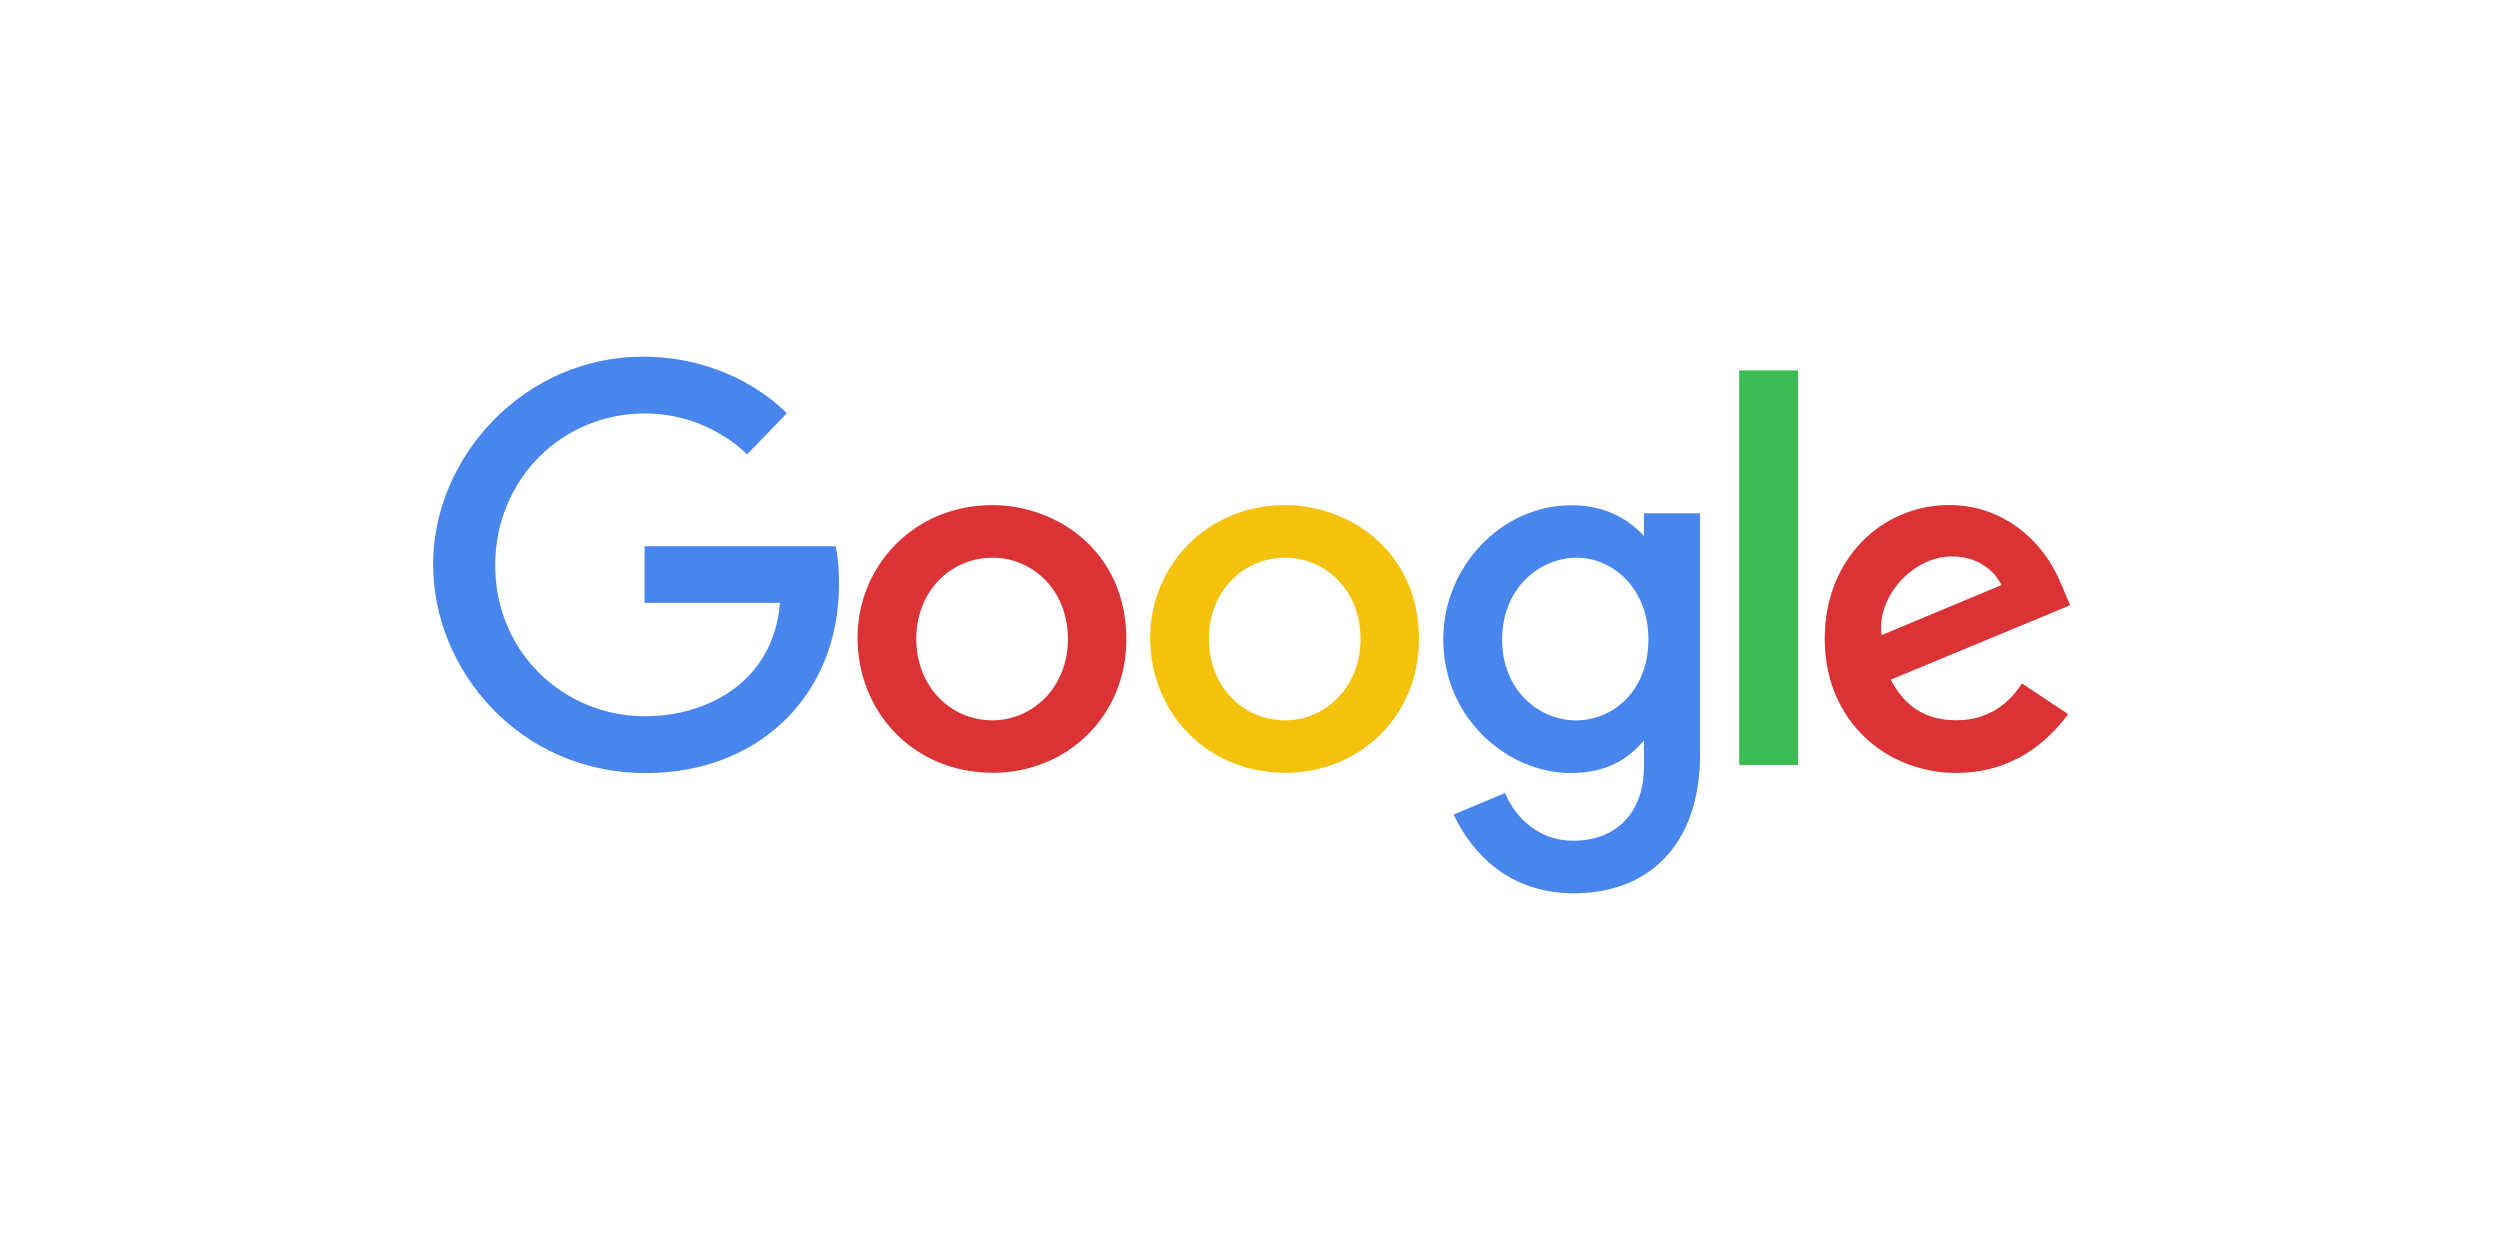
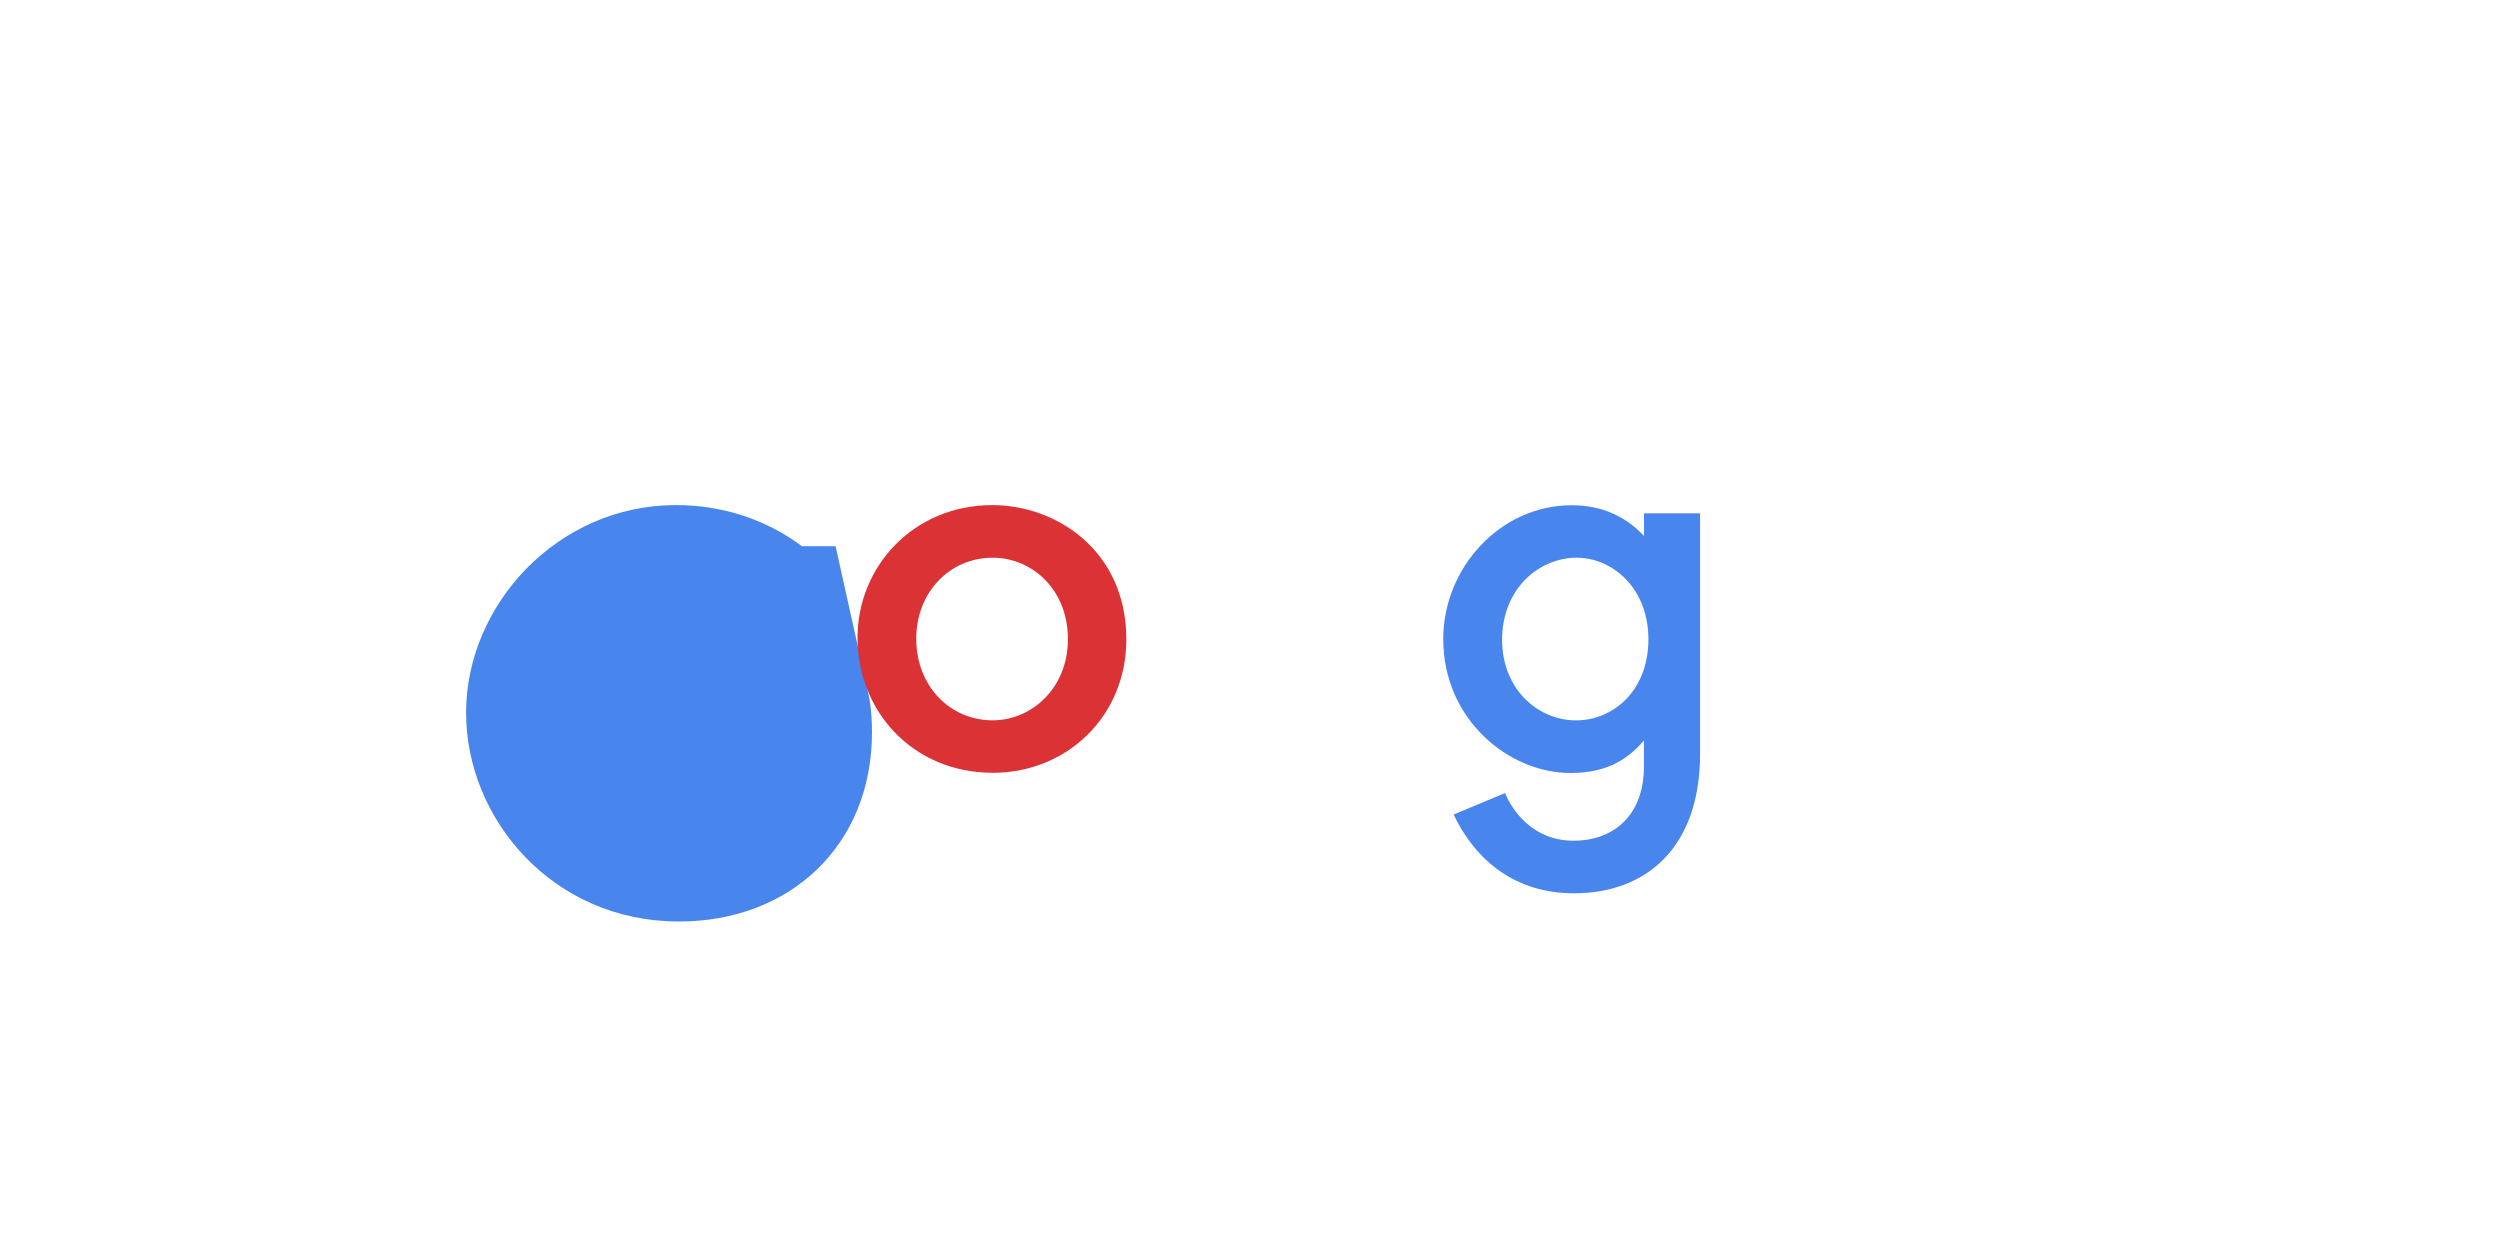
<svg xmlns="http://www.w3.org/2000/svg" viewBox="50 101 600 300" enable-background="new 50 101 600 300">
-   <path fill="#4885ED" d="M250.54 232.08H204.7v13.6h32.5c-1.6 19.08-17.47 27.22-32.45 27.22-19.17 0-35.9-15.08-35.9-36.22 0-20.6 15.95-36.45 35.94-36.45 15.42 0 24.5 9.83 24.5 9.83l9.53-9.86s-12.23-13.6-34.52-13.6c-28.4 0-50.35 23.95-50.35 49.84 0 25.36 20.66 50.1 51.08 50.1 26.76 0 46.34-18.34 46.34-45.44 0-5.72-.83-9.02-.83-9.02z" />
+   <path fill="#4885ED" d="M250.54 232.08H204.7v13.6h32.5l9.53-9.86s-12.23-13.6-34.52-13.6c-28.4 0-50.35 23.95-50.35 49.84 0 25.36 20.66 50.1 51.08 50.1 26.76 0 46.34-18.34 46.34-45.44 0-5.72-.83-9.02-.83-9.02z" />
  <path fill="#DB3236" d="M288.1 222.23c-18.82 0-32.3 14.7-32.3 31.86 0 17.4 13.08 32.38 32.52 32.38 17.6 0 32-13.45 32-32.02 0-21.27-16.76-32.23-32.22-32.23zm.18 12.62c9.25 0 18.02 7.48 18.02 19.53 0 11.8-8.73 19.5-18.06 19.5-10.25 0-18.34-8.22-18.34-19.6 0-11.12 8-19.43 18.38-19.43z" />
-   <path fill="#F4C20D" d="M358.33 222.23c-18.8 0-32.3 14.7-32.3 31.86 0 17.4 13.08 32.38 32.52 32.38 17.6 0 32-13.45 32-32.02 0-21.27-16.76-32.23-32.22-32.23zm.2 12.62c9.24 0 18 7.48 18 19.53 0 11.8-8.73 19.5-18.06 19.5-10.25 0-18.34-8.22-18.34-19.6 0-11.12 8-19.43 18.4-19.43z" />
  <path fill="#4885ED" d="M427.22 222.26c-17.27 0-30.84 15.13-30.84 32.1 0 19.34 15.73 32.16 30.54 32.16 9.15 0 14.02-3.63 17.62-7.8v6.33c0 11.08-6.73 17.72-16.9 17.72-9.8 0-14.72-7.3-16.43-11.44l-12.34 5.16c4.38 9.25 13.2 18.9 28.9 18.9 17.16 0 30.25-10.8 30.25-33.48V224.2h-13.46v5.44c-4.14-4.46-9.8-7.37-17.32-7.38zm1.25 12.6c8.46 0 17.15 7.23 17.15 19.57 0 12.55-8.67 19.46-17.34 19.46-9.2 0-17.77-7.48-17.77-19.35 0-12.33 8.9-19.7 17.97-19.7z" />
-   <path fill="#DB3236" d="M517.9 222.2c-16.3 0-29.97 12.95-29.97 32.07 0 20.23 15.24 32.23 31.52 32.23 13.6 0 21.94-7.43 26.92-14.1l-11.1-7.38c-2.9 4.47-7.7 8.84-15.75 8.84-9.03 0-13.18-4.95-15.75-9.74l43.07-17.87-2.24-5.24c-4.16-10.24-13.86-18.8-26.7-18.8zm.55 12.34c5.87 0 10.1 3.12 11.9 6.87l-28.78 12.03c-1.24-9.3 7.58-18.9 16.88-18.9z" />
-   <path fill="#3CBA54" d="M467.4 284.6h14.14v-94.7H467.4v94.7z" />
</svg>